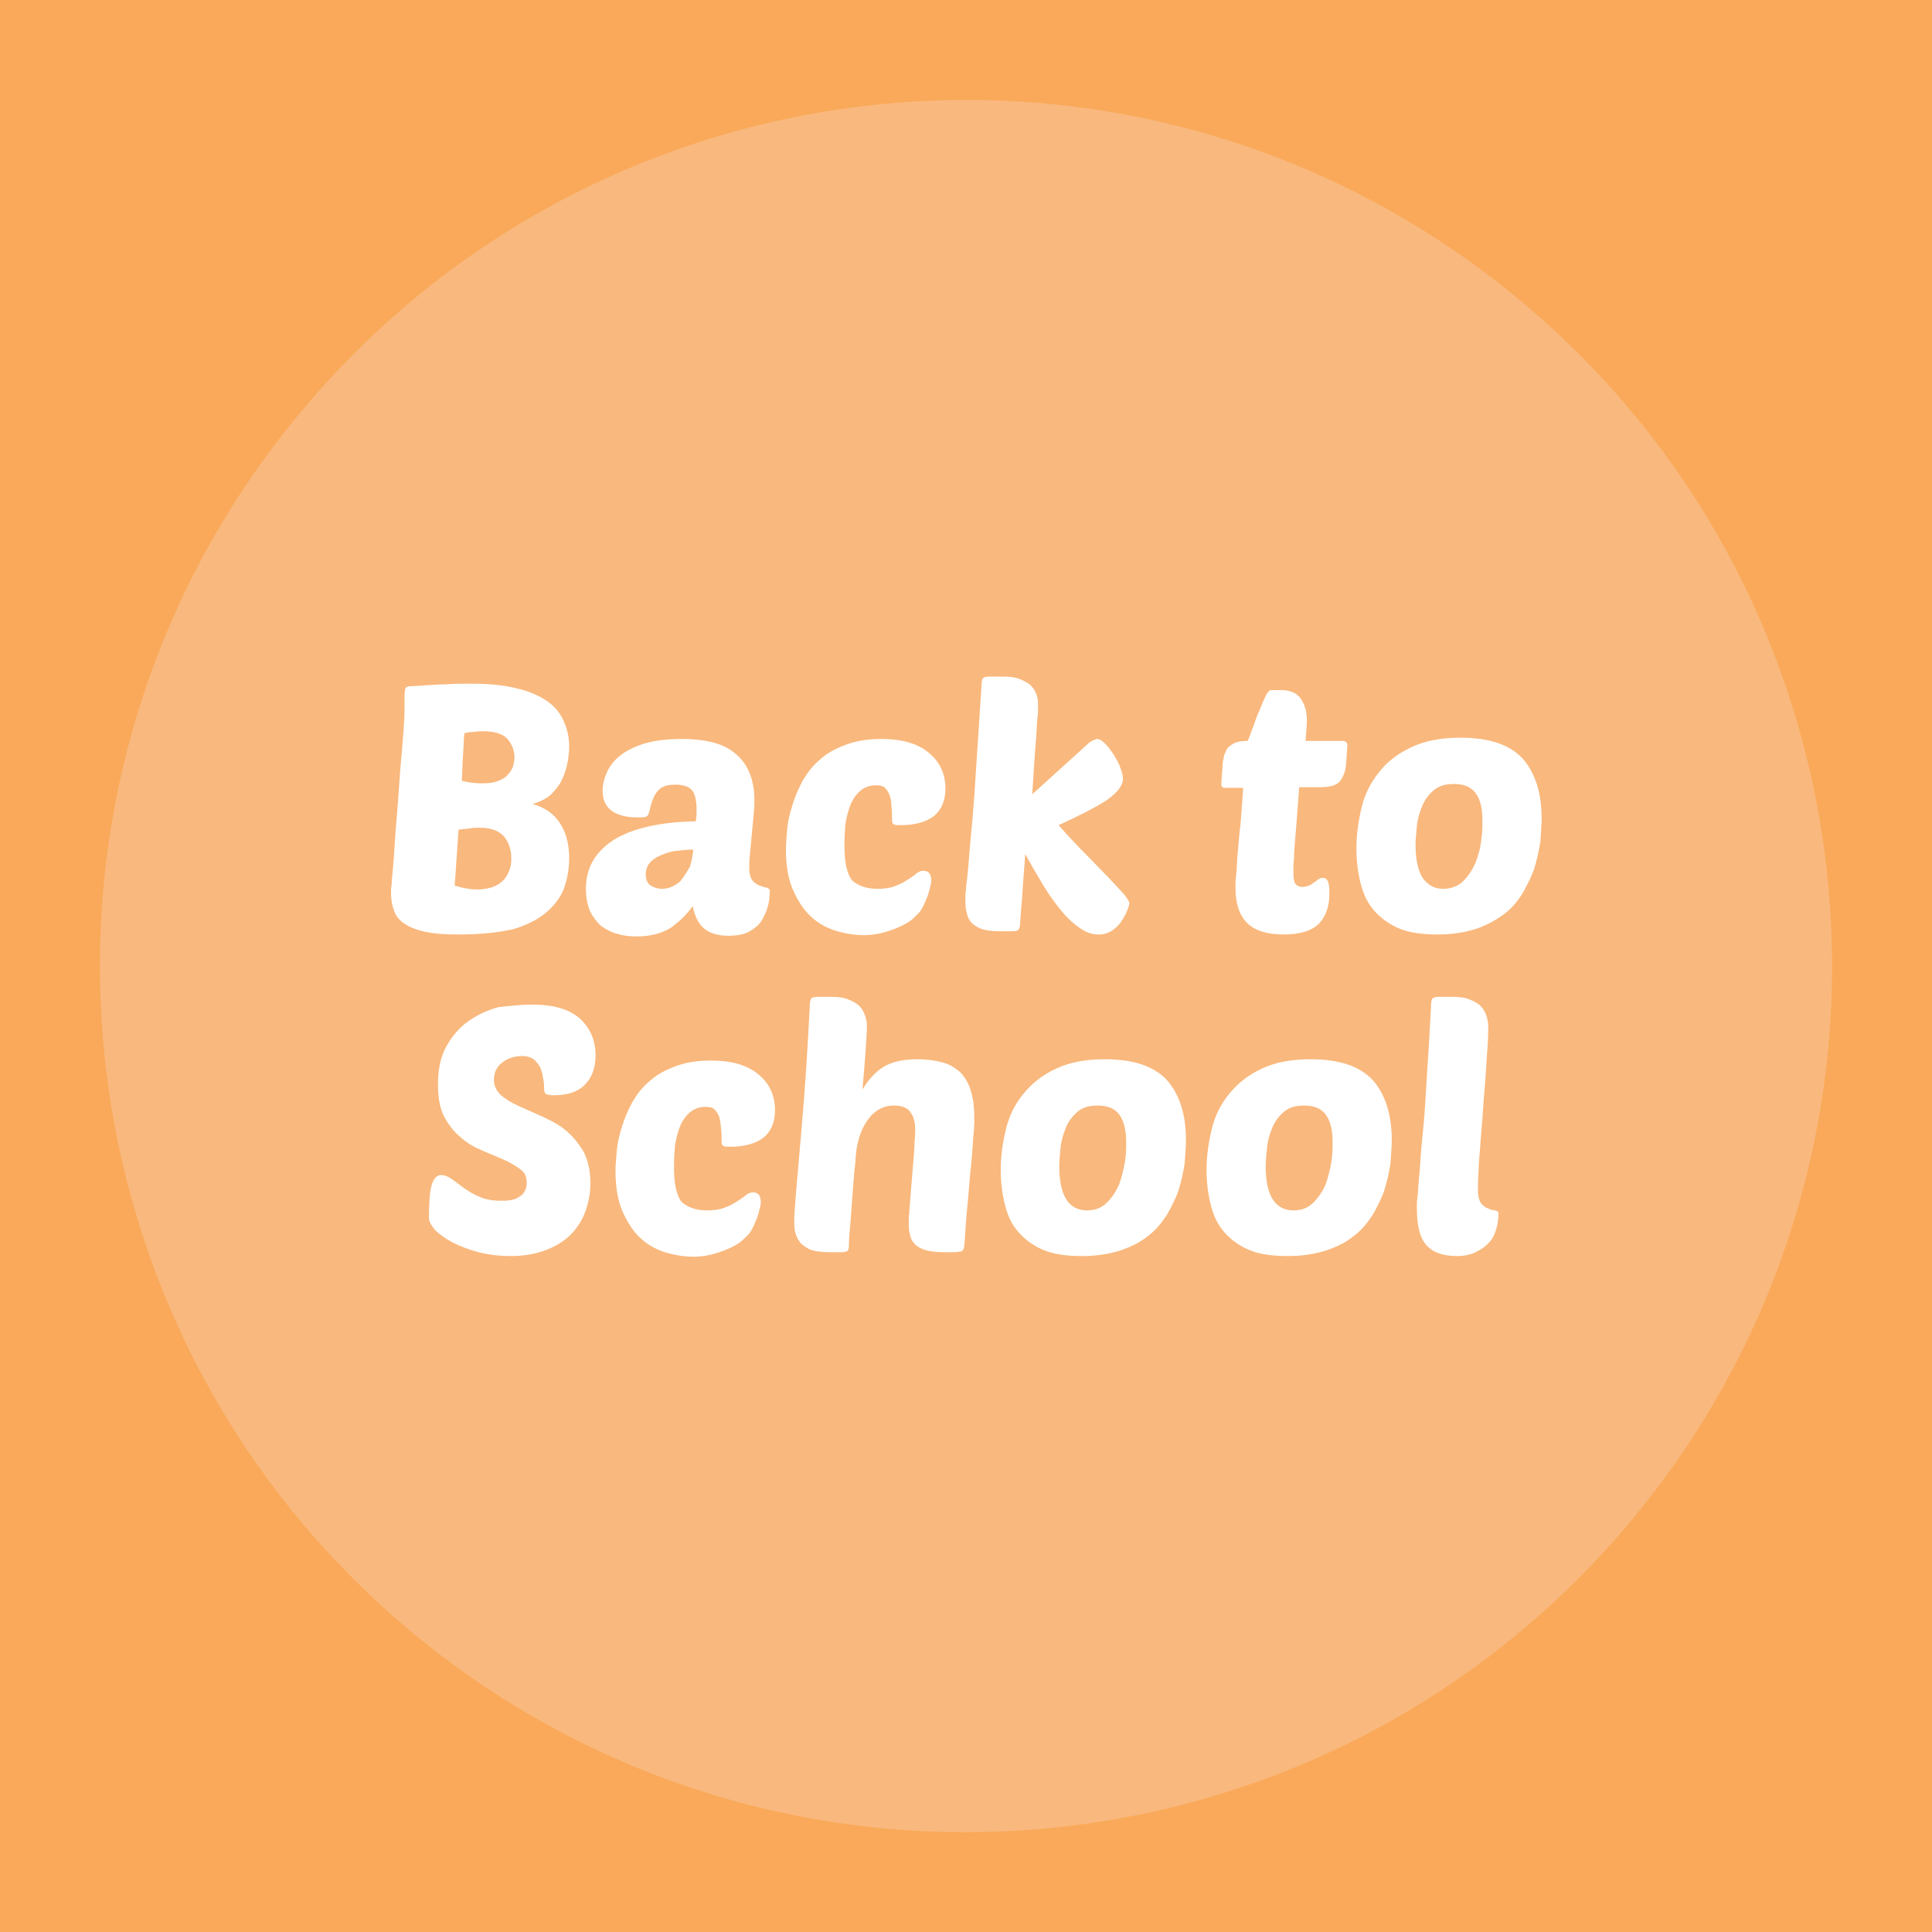
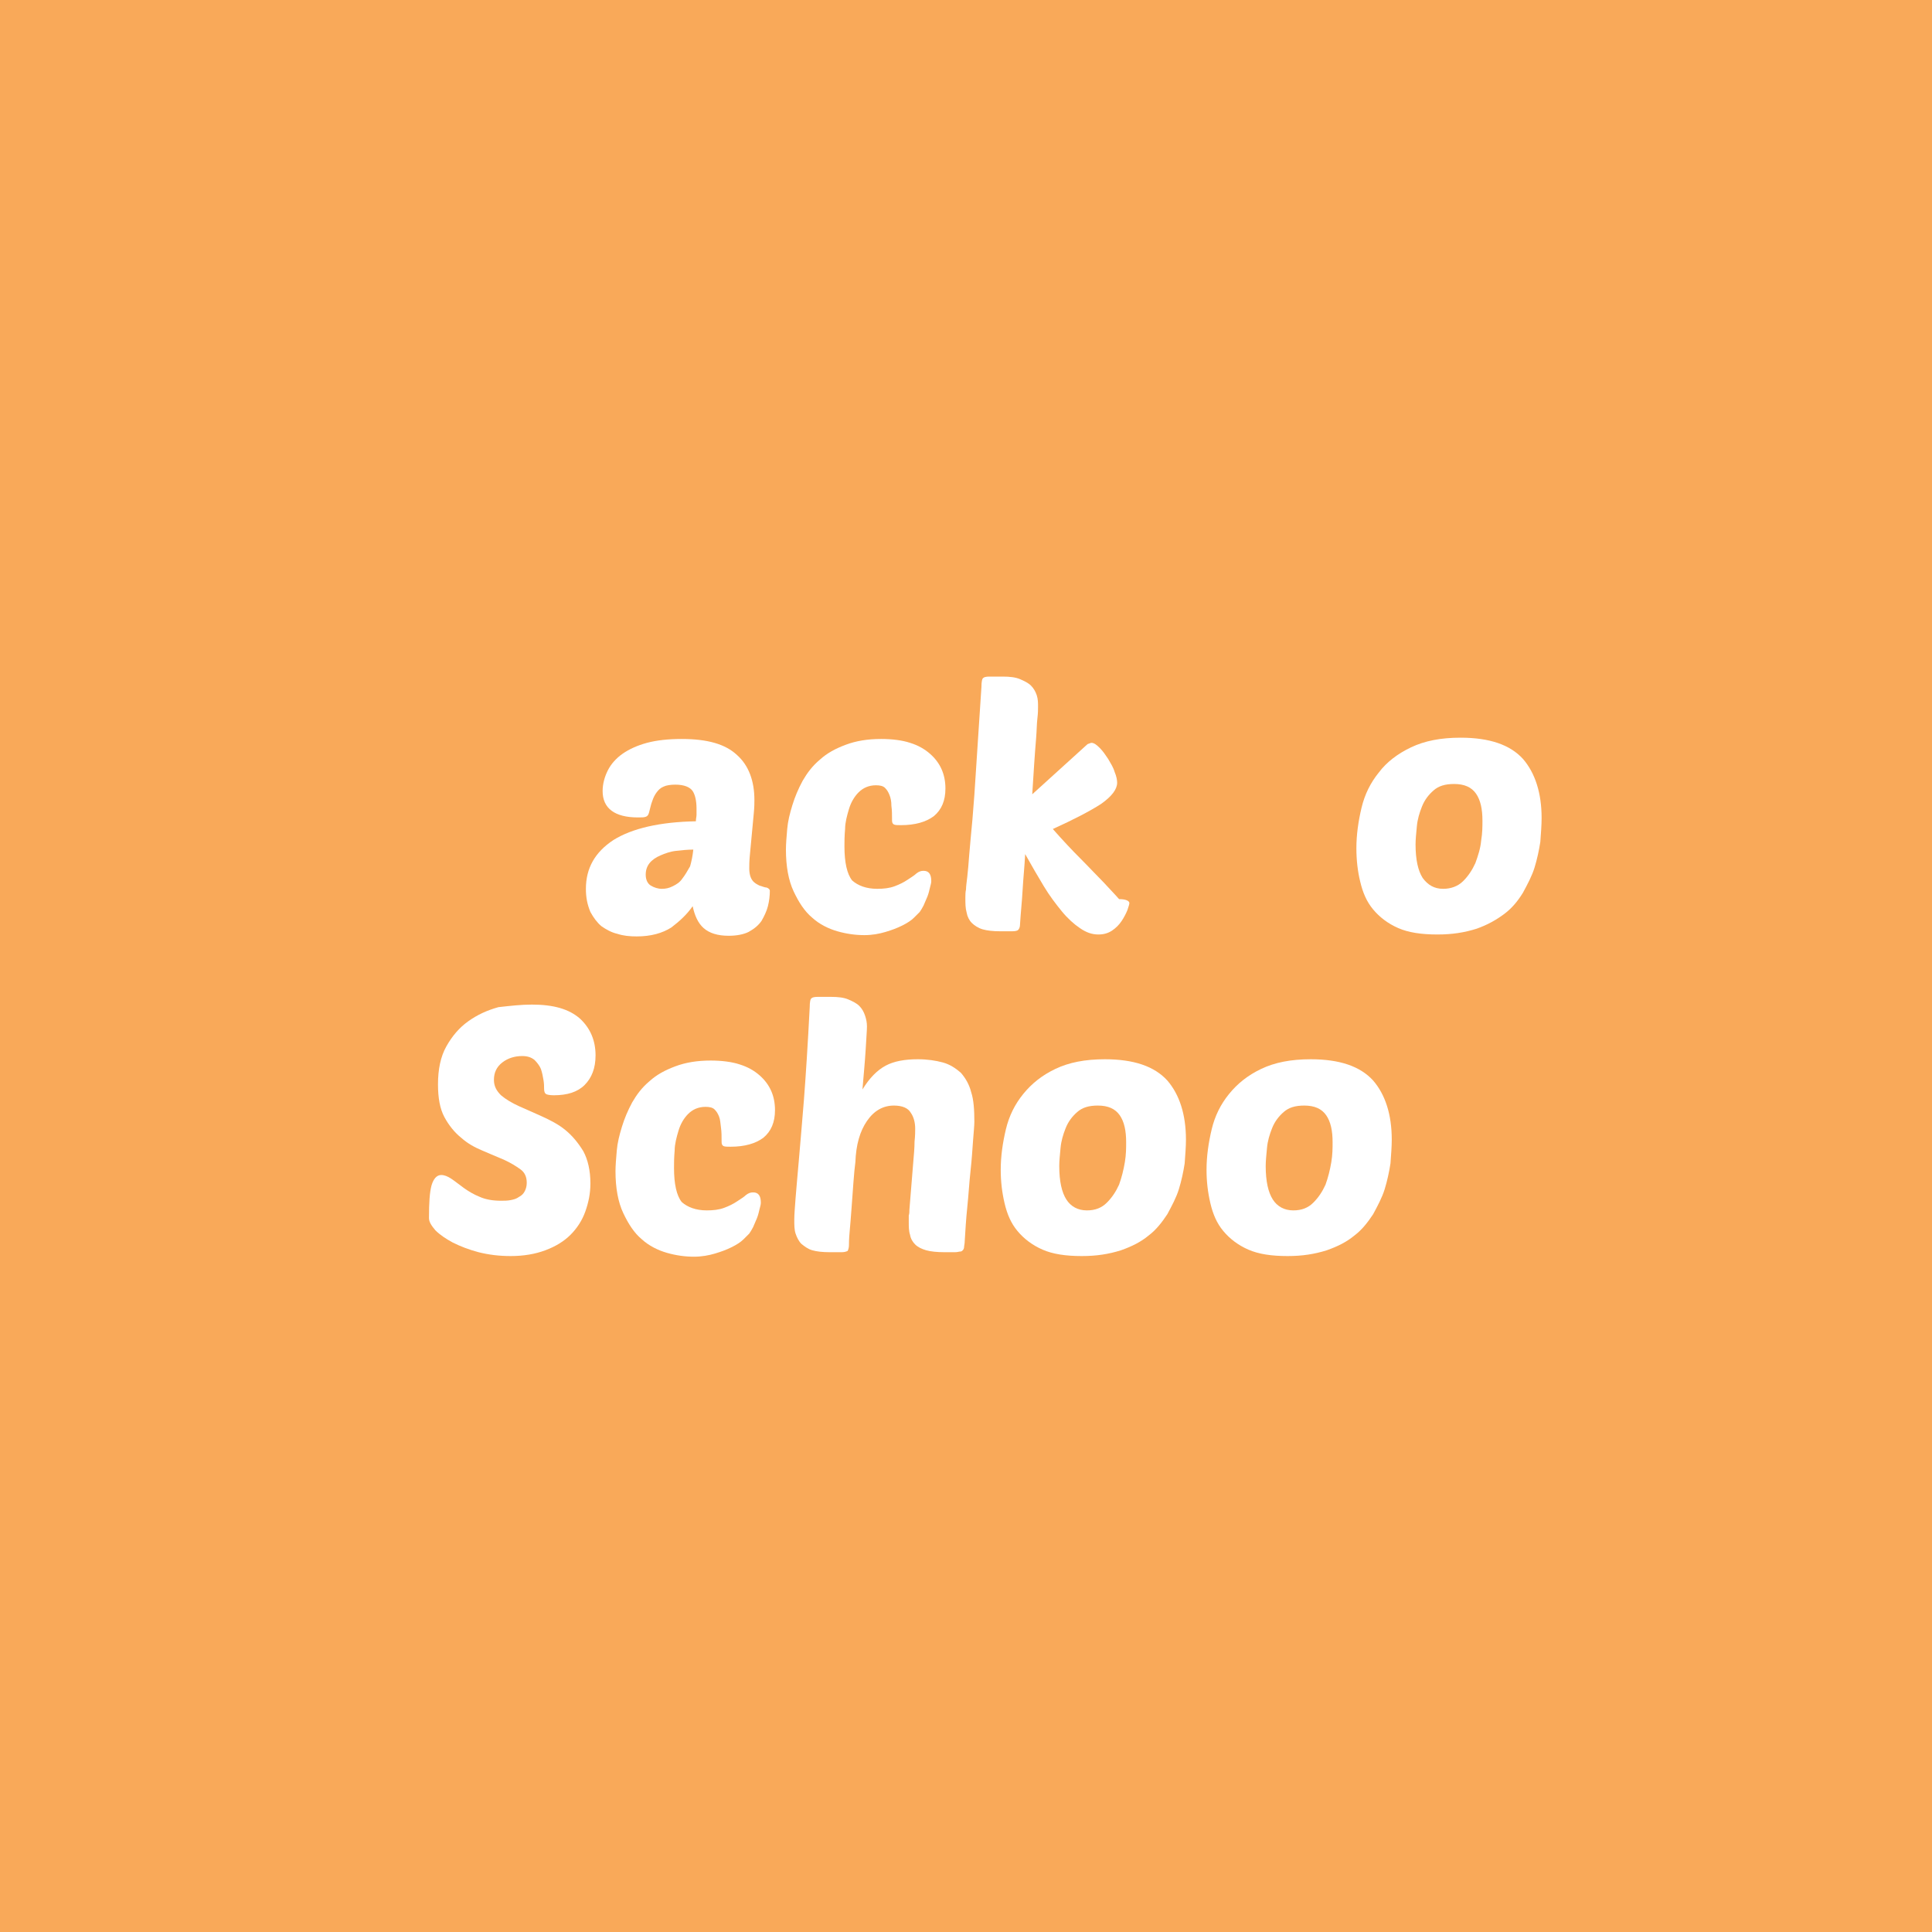
<svg xmlns="http://www.w3.org/2000/svg" version="1.1" id="Layer_1" x="0px" y="0px" viewBox="0 0 300.4 300.4" style="enable-background:new 0 0 300.4 300.4;" xml:space="preserve">
  <style type="text/css">
	.st0{fill:#F9A959;}
	.st1{fill:#F9B87D;}
	.st2{fill:#FFFFFF;}
</style>
  <rect x="-61" y="-22.9" class="st0" width="430.5" height="341.2" />
  <g>
-     <path class="st1" d="M236,46.4C293.3,93.8,301.4,178.6,254,236c-47.4,57.3-132.2,65.4-189.6,18.1C7.1,206.7-1,121.8,46.4,64.5   C93.8,7.1,178.6-1,236,46.4" />
-   </g>
+     </g>
  <g>
    <g>
-       <path class="st2" d="M71.4,145.3c-2.1,0-3.8-0.1-5.2-0.4c-1.4-0.3-2.4-0.7-3.2-1.2c-0.8-0.5-1.4-1.2-1.7-2    c-0.3-0.8-0.5-1.7-0.5-2.8c0-0.3,0-0.8,0.1-1.4c0-0.6,0.1-1.4,0.2-2.5c0.1-1.1,0.2-2.5,0.3-4.2s0.3-3.8,0.5-6.4    c0.2-3.2,0.4-5.7,0.6-7.6c0.1-1.9,0.3-3.3,0.3-4.3c0.1-1,0.1-1.7,0.1-2.1c0-0.4,0-0.8,0-1c0-0.6,0-1,0-1.4c0-0.4,0.1-0.6,0.1-0.8    s0.1-0.3,0.3-0.4c0.1-0.1,0.3-0.1,0.6-0.1c2.1-0.1,3.9-0.3,5.4-0.3c1.5-0.1,2.8-0.1,3.9-0.1c2.7,0,5,0.2,7,0.7    c1.9,0.4,3.5,1.1,4.7,1.9c1.2,0.8,2.1,1.8,2.7,3.1s0.9,2.6,0.9,4.1c0,0.9-0.1,1.7-0.3,2.7c-0.2,0.9-0.5,1.8-0.9,2.6    c-0.4,0.8-1,1.5-1.7,2.2c-0.7,0.6-1.7,1.1-2.8,1.4c2.1,0.6,3.5,1.7,4.4,3.2c0.9,1.5,1.3,3.2,1.3,5.3c0,1.6-0.3,3.2-0.8,4.6    c-0.5,1.4-1.5,2.7-2.8,3.8c-1.3,1.1-3.1,2-5.2,2.6C77.4,145,74.7,145.3,71.4,145.3z M74.5,128.7c-0.4,0-0.9,0-1.4,0.1    c-0.6,0.1-1.2,0.1-1.8,0.2l-0.6,8.7c1.3,0.4,2.4,0.6,3.5,0.6c1.1,0,2-0.2,2.7-0.5c0.7-0.3,1.2-0.7,1.6-1.2c0.4-0.5,0.6-1,0.8-1.6    s0.2-1.1,0.2-1.6c0-1.3-0.4-2.4-1.1-3.3C77.5,129.1,76.3,128.7,74.5,128.7z M72.2,114c-0.1,0.9-0.1,2-0.2,3.3    c-0.1,1.3-0.1,2.6-0.2,4.1c1.1,0.3,2.2,0.4,3.1,0.4c1.1,0,1.9-0.1,2.6-0.4c0.6-0.2,1.2-0.6,1.5-1c0.4-0.4,0.6-0.8,0.8-1.3    c0.1-0.5,0.2-0.9,0.2-1.3c0-1.1-0.4-2.1-1.1-2.9s-2-1.2-3.8-1.2c-0.4,0-0.8,0-1.3,0.1C73.2,113.8,72.7,113.9,72.2,114z" />
      <path class="st2" d="M91.1,138.2c0-3.2,1.4-5.7,4.3-7.6c2.9-1.8,7.2-2.8,12.8-2.9c0-0.4,0.1-0.7,0.1-1c0-0.3,0-0.6,0-1    c0-1.1-0.2-2.1-0.6-2.7s-1.3-1-2.7-1c-0.7,0-1.4,0.1-1.8,0.3c-0.5,0.2-0.8,0.5-1.1,0.9c-0.3,0.4-0.5,0.8-0.7,1.4    c-0.2,0.5-0.3,1.1-0.5,1.8c-0.1,0.3-0.2,0.5-0.5,0.6c-0.3,0.1-0.6,0.1-1.2,0.1c-3.6,0-5.5-1.4-5.5-4.1c0-1.1,0.3-2.2,0.8-3.2    c0.5-1,1.3-1.9,2.3-2.6c1-0.7,2.3-1.3,3.8-1.7c1.5-0.4,3.3-0.6,5.4-0.6c4,0,6.8,0.8,8.6,2.5c1.8,1.6,2.7,4,2.7,7    c0,0.4,0,1.1-0.1,2.1c-0.1,1-0.2,2.1-0.3,3.2c-0.1,1.1-0.2,2.2-0.3,3.2c-0.1,1-0.1,1.7-0.1,2.1c0,0.9,0.2,1.5,0.5,1.9    c0.3,0.4,0.7,0.6,1.1,0.8c0.4,0.1,0.8,0.3,1.1,0.3c0.3,0.1,0.5,0.3,0.5,0.5c0,0.8-0.1,1.6-0.3,2.4c-0.2,0.8-0.6,1.6-1,2.3    c-0.5,0.7-1.1,1.2-2,1.7c-0.8,0.4-1.9,0.6-3.1,0.6c-1.7,0-3-0.4-3.9-1.2c-0.9-0.8-1.4-2-1.7-3.4c-0.9,1.3-2,2.3-3.3,3.3    c-1.4,0.9-3.2,1.4-5.4,1.4c-1.1,0-2.1-0.1-3-0.4c-0.9-0.2-1.8-0.7-2.5-1.2c-0.7-0.6-1.2-1.3-1.7-2.2    C91.3,140.6,91.1,139.5,91.1,138.2z M107.8,132.1c-0.9,0-1.8,0.1-2.7,0.2c-0.9,0.1-1.7,0.4-2.4,0.7c-0.7,0.3-1.3,0.7-1.7,1.2    c-0.4,0.5-0.6,1.1-0.6,1.8c0,0.8,0.3,1.4,0.8,1.7c0.5,0.3,1.1,0.5,1.7,0.5c0.6,0,1.1-0.1,1.7-0.4s1.1-0.6,1.5-1.2    c0.4-0.5,0.8-1.2,1.2-1.9C107.5,134,107.7,133.1,107.8,132.1z" />
      <path class="st2" d="M136.4,138.2c1,0,1.9-0.1,2.7-0.4c0.8-0.3,1.4-0.6,2-1c0.6-0.4,1.1-0.7,1.4-1c0.4-0.3,0.7-0.4,1.1-0.4    c0.8,0,1.2,0.5,1.2,1.6c0,0.3-0.1,0.6-0.2,1c-0.1,0.4-0.2,0.9-0.4,1.4c-0.2,0.5-0.4,0.9-0.6,1.4c-0.2,0.4-0.4,0.7-0.6,1    c-0.2,0.2-0.5,0.5-0.9,0.9c-0.4,0.4-1,0.8-1.8,1.2c-0.8,0.4-1.6,0.7-2.6,1c-1,0.3-2.1,0.5-3.3,0.5c-1.4,0-2.8-0.2-4.2-0.6    c-1.4-0.4-2.8-1.1-3.9-2.1c-1.2-1-2.1-2.4-2.9-4.1c-0.8-1.7-1.2-3.9-1.2-6.5c0-0.9,0.1-2,0.2-3.2c0.1-1.2,0.4-2.4,0.8-3.7    c0.4-1.3,0.9-2.5,1.6-3.8c0.7-1.2,1.5-2.3,2.7-3.3c1.1-1,2.4-1.7,4-2.3c1.6-0.6,3.4-0.9,5.5-0.9c1.7,0,3.3,0.2,4.5,0.6    c1.3,0.4,2.3,1,3.1,1.7c0.8,0.7,1.4,1.5,1.8,2.4c0.4,0.9,0.6,1.9,0.6,3c0,1.9-0.6,3.3-1.8,4.3c-1.2,0.9-2.9,1.4-5.1,1.4    c-0.5,0-0.9,0-1.1-0.1c-0.2-0.1-0.3-0.3-0.3-0.6c0-0.9,0-1.6-0.1-2.3c0-0.7-0.1-1.2-0.3-1.7c-0.2-0.5-0.4-0.8-0.7-1.1    c-0.3-0.3-0.8-0.4-1.4-0.4c-1.1,0-2,0.4-2.7,1.1c-0.7,0.7-1.2,1.6-1.5,2.6c-0.3,1-0.6,2.1-0.6,3.1c-0.1,1.1-0.1,2-0.1,2.7    c0,2.5,0.4,4.3,1.2,5.3C133.4,137.7,134.7,138.2,136.4,138.2z" />
-       <path class="st2" d="M175.6,140.4c0,0.2-0.1,0.5-0.3,1.1c-0.2,0.5-0.5,1.1-0.9,1.7c-0.4,0.6-0.9,1.1-1.5,1.5    c-0.6,0.4-1.3,0.6-2.1,0.6c-1,0-1.9-0.3-2.9-1c-0.9-0.6-1.9-1.5-2.8-2.6s-1.9-2.4-2.8-3.9c-0.9-1.5-1.9-3.2-2.9-5    c-0.1,1.9-0.3,3.8-0.4,5.6c-0.1,1.8-0.3,3.6-0.4,5.3c0,0.4-0.1,0.7-0.3,0.9c-0.1,0.1-0.4,0.2-0.9,0.2h-1.9c-1.1,0-2-0.1-2.7-0.3    c-0.7-0.2-1.3-0.6-1.7-1c-0.4-0.4-0.7-1-0.8-1.6c-0.2-0.7-0.2-1.4-0.2-2.3c0-0.4,0-0.9,0.1-1.3c0-0.5,0.1-1.1,0.2-2    c0.1-0.9,0.2-2,0.3-3.4c0.1-1.4,0.3-3.2,0.5-5.5c0.2-2.3,0.4-5.1,0.6-8.4c0.2-3.3,0.5-7.4,0.8-12.2c0-0.8,0.1-1.3,0.3-1.4    c0.1-0.1,0.4-0.2,0.9-0.2h2.1c1.1,0,2,0.1,2.7,0.4c0.7,0.3,1.3,0.6,1.7,1c0.4,0.4,0.7,0.9,0.9,1.5c0.2,0.6,0.2,1.2,0.2,1.8    c0,0.4,0,1-0.1,1.8c-0.1,0.8-0.1,1.9-0.2,3.1c-0.1,1.2-0.2,2.5-0.3,4c-0.1,1.5-0.2,3.1-0.3,4.7l8.6-7.8c0.3-0.3,0.6-0.5,0.9-0.6    c0.3-0.1,0.5-0.2,0.6-0.2c0.4,0,0.8,0.3,1.3,0.8c0.5,0.5,0.9,1.1,1.3,1.7c0.4,0.7,0.8,1.3,1,2c0.3,0.7,0.4,1.3,0.4,1.7    c0,1-0.8,2.1-2.5,3.3c-1.7,1.1-4.2,2.4-7.5,3.9c1.5,1.7,2.9,3.2,4.3,4.6c1.4,1.4,2.5,2.6,3.6,3.7c1,1.1,1.8,1.9,2.4,2.6    C175.3,139.8,175.6,140.2,175.6,140.4z" />
-       <path class="st2" d="M202,122.5c-0.1,1.4-0.2,2.7-0.3,4c-0.1,1.3-0.2,2.6-0.3,3.8c-0.1,1.2-0.2,2.2-0.2,3.2    c-0.1,0.9-0.1,1.6-0.1,2.1c0,0.9,0.1,1.5,0.3,1.8c0.2,0.3,0.6,0.5,1.1,0.5c0.4,0,0.7-0.1,1-0.2c0.3-0.1,0.6-0.3,0.8-0.5    c0.3-0.2,0.5-0.3,0.7-0.5c0.2-0.1,0.4-0.2,0.7-0.2s0.5,0.1,0.7,0.4c0.2,0.3,0.3,0.9,0.3,2c0,2-0.5,3.5-1.6,4.7    c-1.1,1.1-2.9,1.7-5.5,1.7c-2.6,0-4.5-0.6-5.7-1.8c-1.2-1.2-1.8-3-1.8-5.5c0-0.5,0-1.2,0.1-1.9c0.1-0.7,0.1-1.7,0.2-2.9    c0.1-1.2,0.2-2.6,0.4-4.3c0.2-1.7,0.3-3.8,0.5-6.4h-2.8c-0.3,0-0.5-0.1-0.5-0.2c-0.1-0.1-0.1-0.3-0.1-0.6l0.2-2.7    c0-0.5,0.1-0.9,0.2-1.4c0.1-0.4,0.3-0.8,0.5-1.2c0.3-0.4,0.7-0.6,1.2-0.9c0.5-0.2,1.2-0.3,2-0.3c0.3-0.6,0.5-1.4,0.9-2.3    c0.3-0.9,0.6-1.8,1-2.6c0.3-0.8,0.6-1.5,0.9-2.1c0.3-0.6,0.6-0.9,0.8-0.9h1.6c1.5,0,2.5,0.5,3.1,1.4c0.6,0.9,0.9,2,0.9,3.3    c0,0.7-0.1,1.8-0.2,3.2h5.6c0.6,0,0.9,0.2,0.9,0.7l-0.2,2.9c-0.1,1.1-0.4,1.9-0.9,2.6c-0.5,0.7-1.6,1-3.2,1H202z" />
+       <path class="st2" d="M175.6,140.4c0,0.2-0.1,0.5-0.3,1.1c-0.2,0.5-0.5,1.1-0.9,1.7c-0.4,0.6-0.9,1.1-1.5,1.5    c-0.6,0.4-1.3,0.6-2.1,0.6c-1,0-1.9-0.3-2.9-1c-0.9-0.6-1.9-1.5-2.8-2.6s-1.9-2.4-2.8-3.9c-0.9-1.5-1.9-3.2-2.9-5    c-0.1,1.9-0.3,3.8-0.4,5.6c-0.1,1.8-0.3,3.6-0.4,5.3c0,0.4-0.1,0.7-0.3,0.9c-0.1,0.1-0.4,0.2-0.9,0.2h-1.9c-1.1,0-2-0.1-2.7-0.3    c-0.7-0.2-1.3-0.6-1.7-1c-0.4-0.4-0.7-1-0.8-1.6c-0.2-0.7-0.2-1.4-0.2-2.3c0-0.4,0-0.9,0.1-1.3c0-0.5,0.1-1.1,0.2-2    c0.1-0.9,0.2-2,0.3-3.4c0.1-1.4,0.3-3.2,0.5-5.5c0.2-2.3,0.4-5.1,0.6-8.4c0.2-3.3,0.5-7.4,0.8-12.2c0-0.8,0.1-1.3,0.3-1.4    c0.1-0.1,0.4-0.2,0.9-0.2h2.1c1.1,0,2,0.1,2.7,0.4c0.7,0.3,1.3,0.6,1.7,1c0.4,0.4,0.7,0.9,0.9,1.5c0.2,0.6,0.2,1.2,0.2,1.8    c0,0.4,0,1-0.1,1.8c-0.1,0.8-0.1,1.9-0.2,3.1c-0.1,1.2-0.2,2.5-0.3,4c-0.1,1.5-0.2,3.1-0.3,4.7l8.6-7.8c0.3-0.1,0.5-0.2,0.6-0.2c0.4,0,0.8,0.3,1.3,0.8c0.5,0.5,0.9,1.1,1.3,1.7c0.4,0.7,0.8,1.3,1,2c0.3,0.7,0.4,1.3,0.4,1.7    c0,1-0.8,2.1-2.5,3.3c-1.7,1.1-4.2,2.4-7.5,3.9c1.5,1.7,2.9,3.2,4.3,4.6c1.4,1.4,2.5,2.6,3.6,3.7c1,1.1,1.8,1.9,2.4,2.6    C175.3,139.8,175.6,140.2,175.6,140.4z" />
      <path class="st2" d="M223.5,145.3c-2.5,0-4.5-0.3-6.1-1c-1.6-0.7-2.9-1.7-3.9-2.9s-1.6-2.6-2-4.3c-0.4-1.6-0.6-3.4-0.6-5.2    c0-2.1,0.3-4.2,0.8-6.3c0.5-2.1,1.4-3.9,2.7-5.5c1.2-1.6,2.9-2.9,5-3.9c2.1-1,4.6-1.5,7.7-1.5c4.5,0,7.7,1.1,9.7,3.3    c1.9,2.2,2.9,5.3,2.9,9.2c0,1.1-0.1,2.3-0.2,3.7c-0.2,1.3-0.5,2.7-0.9,4c-0.4,1.3-1.1,2.6-1.8,3.9c-0.8,1.3-1.7,2.4-2.9,3.3    s-2.6,1.7-4.3,2.3C227.7,145,225.8,145.3,223.5,145.3z M226.1,121.9c-1.4,0-2.4,0.3-3.2,1c-0.8,0.7-1.4,1.5-1.8,2.5    c-0.4,1-0.7,2-0.8,3.1c-0.1,1.1-0.2,2-0.2,2.8c0,2.4,0.4,4.1,1.1,5.2c0.8,1.1,1.8,1.7,3.2,1.7c1.2,0,2.3-0.4,3.1-1.2    c0.8-0.8,1.4-1.7,1.9-2.8c0.4-1.1,0.8-2.3,0.9-3.5c0.2-1.2,0.2-2.2,0.2-3.1c0-1.8-0.3-3.2-1-4.2S227.7,121.9,226.1,121.9z" />
    </g>
    <g>
      <path class="st2" d="M82.7,156.2c3.4,0,5.8,0.7,7.5,2.2c1.6,1.5,2.4,3.4,2.4,5.7c0,2-0.6,3.5-1.7,4.6c-1.1,1.1-2.7,1.6-4.8,1.6    c-0.6,0-1.1-0.1-1.2-0.2c-0.2-0.1-0.3-0.4-0.3-0.8c0-0.4,0-0.8-0.1-1.4c-0.1-0.6-0.2-1.1-0.4-1.7c-0.2-0.5-0.6-1-1-1.4    c-0.5-0.4-1.1-0.6-1.9-0.6c-1.1,0-2.2,0.3-3.1,1c-0.9,0.7-1.3,1.6-1.3,2.7c0,1,0.4,1.7,1.1,2.4c0.7,0.6,1.7,1.2,2.8,1.7    c1.1,0.5,2.3,1,3.6,1.6s2.5,1.2,3.6,2.1c1.1,0.9,2,2,2.8,3.3c0.7,1.3,1.1,3,1.1,5c0,1.6-0.3,3-0.8,4.4c-0.5,1.4-1.3,2.6-2.3,3.6    c-1,1-2.3,1.8-3.9,2.4c-1.6,0.6-3.4,0.9-5.4,0.9c-1.8,0-3.4-0.2-5-0.6c-1.5-0.4-2.8-0.9-4-1.5c-1.1-0.6-2-1.2-2.7-1.9    c-0.6-0.7-1-1.3-1-1.9c0-2.4,0.1-4,0.4-5.1c0.3-1,0.8-1.6,1.5-1.6c0.5,0,1,0.2,1.6,0.6c0.6,0.4,1.2,0.9,1.9,1.4    c0.7,0.5,1.5,1,2.5,1.4c0.9,0.4,2,0.6,3.3,0.6c0.5,0,1,0,1.5-0.1c0.5-0.1,0.9-0.2,1.3-0.5c0.4-0.2,0.7-0.5,0.9-0.9    c0.2-0.4,0.3-0.8,0.3-1.3c0-0.9-0.3-1.6-1-2.1c-0.7-0.5-1.5-1-2.6-1.5c-1-0.4-2.1-0.9-3.3-1.4c-1.2-0.5-2.3-1.1-3.3-2    c-1-0.8-1.9-1.9-2.6-3.2c-0.7-1.3-1-3-1-5.1c0-2.3,0.4-4.3,1.3-5.9c0.9-1.6,2-2.9,3.4-3.9c1.4-1,2.9-1.7,4.7-2.2    C79.3,156.4,81,156.2,82.7,156.2z" />
      <path class="st2" d="M109.9,188.2c1,0,1.9-0.1,2.7-0.4c0.8-0.3,1.4-0.6,2-1c0.6-0.4,1.1-0.7,1.4-1c0.4-0.3,0.7-0.4,1.1-0.4    c0.8,0,1.2,0.5,1.2,1.6c0,0.3-0.1,0.6-0.2,1c-0.1,0.4-0.2,0.9-0.4,1.4c-0.2,0.5-0.4,0.9-0.6,1.4c-0.2,0.4-0.4,0.7-0.6,1    c-0.2,0.2-0.5,0.5-0.9,0.9c-0.4,0.4-1,0.8-1.8,1.2c-0.8,0.4-1.6,0.7-2.6,1c-1,0.3-2.1,0.5-3.3,0.5c-1.4,0-2.8-0.2-4.2-0.6    c-1.4-0.4-2.8-1.1-3.9-2.1c-1.2-1-2.1-2.4-2.9-4.1c-0.8-1.7-1.2-3.9-1.2-6.5c0-0.9,0.1-2,0.2-3.2c0.1-1.2,0.4-2.4,0.8-3.7    c0.4-1.3,0.9-2.5,1.6-3.8c0.7-1.2,1.5-2.3,2.7-3.3c1.1-1,2.4-1.7,4-2.3c1.6-0.6,3.4-0.9,5.5-0.9c1.7,0,3.3,0.2,4.5,0.6    c1.3,0.4,2.3,1,3.1,1.7c0.8,0.7,1.4,1.5,1.8,2.4c0.4,0.9,0.6,1.9,0.6,3c0,1.9-0.6,3.3-1.8,4.3c-1.2,0.9-2.9,1.4-5.1,1.4    c-0.5,0-0.9,0-1.1-0.1c-0.2-0.1-0.3-0.3-0.3-0.6c0-0.9,0-1.6-0.1-2.3s-0.1-1.2-0.3-1.7c-0.2-0.5-0.4-0.8-0.7-1.1    c-0.3-0.3-0.8-0.4-1.4-0.4c-1.1,0-2,0.4-2.7,1.1c-0.7,0.7-1.2,1.6-1.5,2.6c-0.3,1-0.6,2.1-0.6,3.1c-0.1,1.1-0.1,2-0.1,2.7    c0,2.5,0.4,4.3,1.2,5.3C106.9,187.7,108.2,188.2,109.9,188.2z" />
      <path class="st2" d="M141.4,188.1c0.1-1.2,0.2-2.4,0.3-3.7c0.1-1.3,0.2-2.5,0.3-3.7c0.1-1.2,0.2-2.2,0.2-3.2    c0.1-0.9,0.1-1.6,0.1-2c0-0.9-0.2-1.8-0.7-2.5c-0.4-0.7-1.3-1.1-2.6-1.1c-1.7,0-3.1,0.8-4.2,2.4c-1.1,1.6-1.7,3.7-1.8,6.4    c-0.1,0.7-0.2,1.8-0.3,3.1c-0.1,1.3-0.2,2.7-0.3,4.1c-0.1,1.4-0.2,2.6-0.3,3.7c-0.1,1.1-0.1,1.8-0.1,2c0,0.4-0.1,0.7-0.2,0.9    c-0.2,0.1-0.5,0.2-0.9,0.2h-1.9c-1.1,0-2-0.1-2.7-0.3s-1.2-0.6-1.7-1c-0.4-0.4-0.7-1-0.9-1.6c-0.2-0.6-0.2-1.3-0.2-2.2    c0-0.8,0.1-1.9,0.2-3.3c0.1-1.4,0.3-3.4,0.5-5.8c0.2-2.5,0.5-5.6,0.8-9.5c0.3-3.9,0.6-8.6,0.9-14.4c0-0.8,0.1-1.3,0.3-1.4    c0.1-0.1,0.4-0.2,0.9-0.2h2.1c1.1,0,2,0.1,2.7,0.4c0.7,0.3,1.3,0.6,1.7,1c0.4,0.4,0.7,0.9,0.9,1.5c0.2,0.6,0.3,1.1,0.3,1.7    c0,0.6-0.1,1.8-0.2,3.6c-0.1,1.7-0.3,3.8-0.5,6.2c1.1-1.8,2.3-3,3.6-3.7c1.3-0.7,3-1,5-1c1.5,0,2.8,0.2,3.9,0.5    c1.1,0.3,2,0.9,2.8,1.6c0.7,0.8,1.3,1.8,1.6,3c0.4,1.2,0.5,2.8,0.5,4.6c0,0.6-0.1,1.6-0.2,2.9c-0.1,1.4-0.2,3-0.4,4.8    c-0.2,1.8-0.3,3.7-0.5,5.6c-0.2,1.9-0.3,3.7-0.4,5.3c0,0.4-0.1,0.7-0.1,0.9c0,0.2-0.1,0.4-0.2,0.5c-0.1,0.1-0.2,0.2-0.4,0.2    c-0.2,0-0.4,0.1-0.8,0.1h-1.7c-1.1,0-2.1-0.1-2.8-0.3c-0.7-0.2-1.3-0.5-1.7-0.9c-0.4-0.4-0.7-0.9-0.8-1.5c-0.2-0.6-0.2-1.3-0.2-2    c0-0.4,0-0.7,0-1C141.4,188.7,141.4,188.4,141.4,188.1z" />
      <path class="st2" d="M168.2,195.3c-2.5,0-4.5-0.3-6.1-1s-2.9-1.7-3.9-2.9s-1.6-2.6-2-4.3s-0.6-3.4-0.6-5.2c0-2.1,0.3-4.2,0.8-6.3    c0.5-2.1,1.4-3.9,2.7-5.5s2.9-2.9,5-3.9c2.1-1,4.6-1.5,7.7-1.5c4.5,0,7.7,1.1,9.7,3.3c1.9,2.2,2.9,5.3,2.9,9.2    c0,1.1-0.1,2.3-0.2,3.7c-0.2,1.3-0.5,2.7-0.9,4c-0.4,1.3-1.1,2.6-1.8,3.9c-0.8,1.2-1.7,2.4-2.9,3.3c-1.2,1-2.6,1.7-4.3,2.3    C172.4,195,170.5,195.3,168.2,195.3z M170.7,171.9c-1.4,0-2.4,0.3-3.2,1c-0.8,0.7-1.4,1.5-1.8,2.5c-0.4,1-0.7,2-0.8,3.1    c-0.1,1.1-0.2,2-0.2,2.8c0,2.4,0.4,4.1,1.1,5.2c0.7,1.1,1.8,1.7,3.2,1.7c1.3,0,2.3-0.4,3.1-1.2c0.8-0.8,1.4-1.7,1.9-2.8    c0.4-1.1,0.7-2.3,0.9-3.5c0.2-1.2,0.2-2.2,0.2-3.1c0-1.8-0.3-3.2-1-4.2S172.3,171.9,170.7,171.9z" />
      <path class="st2" d="M200.2,195.3c-2.5,0-4.5-0.3-6.1-1s-2.9-1.7-3.9-2.9s-1.6-2.6-2-4.3s-0.6-3.4-0.6-5.2c0-2.1,0.3-4.2,0.8-6.3    c0.5-2.1,1.4-3.9,2.7-5.5s2.9-2.9,5-3.9c2.1-1,4.6-1.5,7.7-1.5c4.5,0,7.7,1.1,9.7,3.3c1.9,2.2,2.9,5.3,2.9,9.2    c0,1.1-0.1,2.3-0.2,3.7c-0.2,1.3-0.5,2.7-0.9,4c-0.4,1.3-1.1,2.6-1.8,3.9c-0.8,1.2-1.7,2.4-2.9,3.3c-1.2,1-2.6,1.7-4.3,2.3    C204.4,195,202.5,195.3,200.2,195.3z M202.8,171.9c-1.4,0-2.4,0.3-3.2,1c-0.8,0.7-1.4,1.5-1.8,2.5c-0.4,1-0.7,2-0.8,3.1    c-0.1,1.1-0.2,2-0.2,2.8c0,2.4,0.4,4.1,1.1,5.2c0.7,1.1,1.8,1.7,3.2,1.7c1.3,0,2.3-0.4,3.1-1.2c0.8-0.8,1.4-1.7,1.9-2.8    c0.4-1.1,0.7-2.3,0.9-3.5c0.2-1.2,0.2-2.2,0.2-3.1c0-1.8-0.3-3.2-1-4.2S204.4,171.9,202.8,171.9z" />
-       <path class="st2" d="M226.5,195.3c-2.2,0-3.8-0.6-4.8-1.8c-1-1.2-1.4-3.1-1.4-5.8c0-0.4,0-1,0.1-1.6c0.1-0.6,0.1-1.5,0.2-2.5    c0.1-1,0.2-2.3,0.3-3.8c0.1-1.5,0.3-3.3,0.5-5.5s0.3-4.7,0.5-7.6s0.4-6.2,0.6-10.1c0-0.8,0.1-1.3,0.3-1.4c0.1-0.1,0.4-0.2,0.9-0.2    h2.1c1.1,0,2,0.1,2.7,0.4c0.7,0.3,1.3,0.6,1.7,1c0.4,0.4,0.7,0.9,0.9,1.5c0.2,0.6,0.3,1.1,0.3,1.7c0,0.7,0,1.7-0.1,3.1    c-0.1,1.3-0.2,2.8-0.3,4.5c-0.1,1.7-0.3,3.4-0.4,5.2c-0.1,1.8-0.3,3.6-0.4,5.2c-0.1,1.7-0.3,3.2-0.3,4.5c-0.1,1.3-0.1,2.3-0.1,3    c0,0.9,0.2,1.6,0.5,2c0.3,0.4,0.7,0.7,1.1,0.8c0.4,0.2,0.8,0.3,1.1,0.3c0.3,0.1,0.5,0.2,0.5,0.4c0,0.8-0.1,1.6-0.3,2.3    c-0.2,0.8-0.5,1.5-1,2.1c-0.5,0.6-1.1,1.1-1.9,1.5C228.8,195.1,227.7,195.3,226.5,195.3z" />
    </g>
  </g>
</svg>